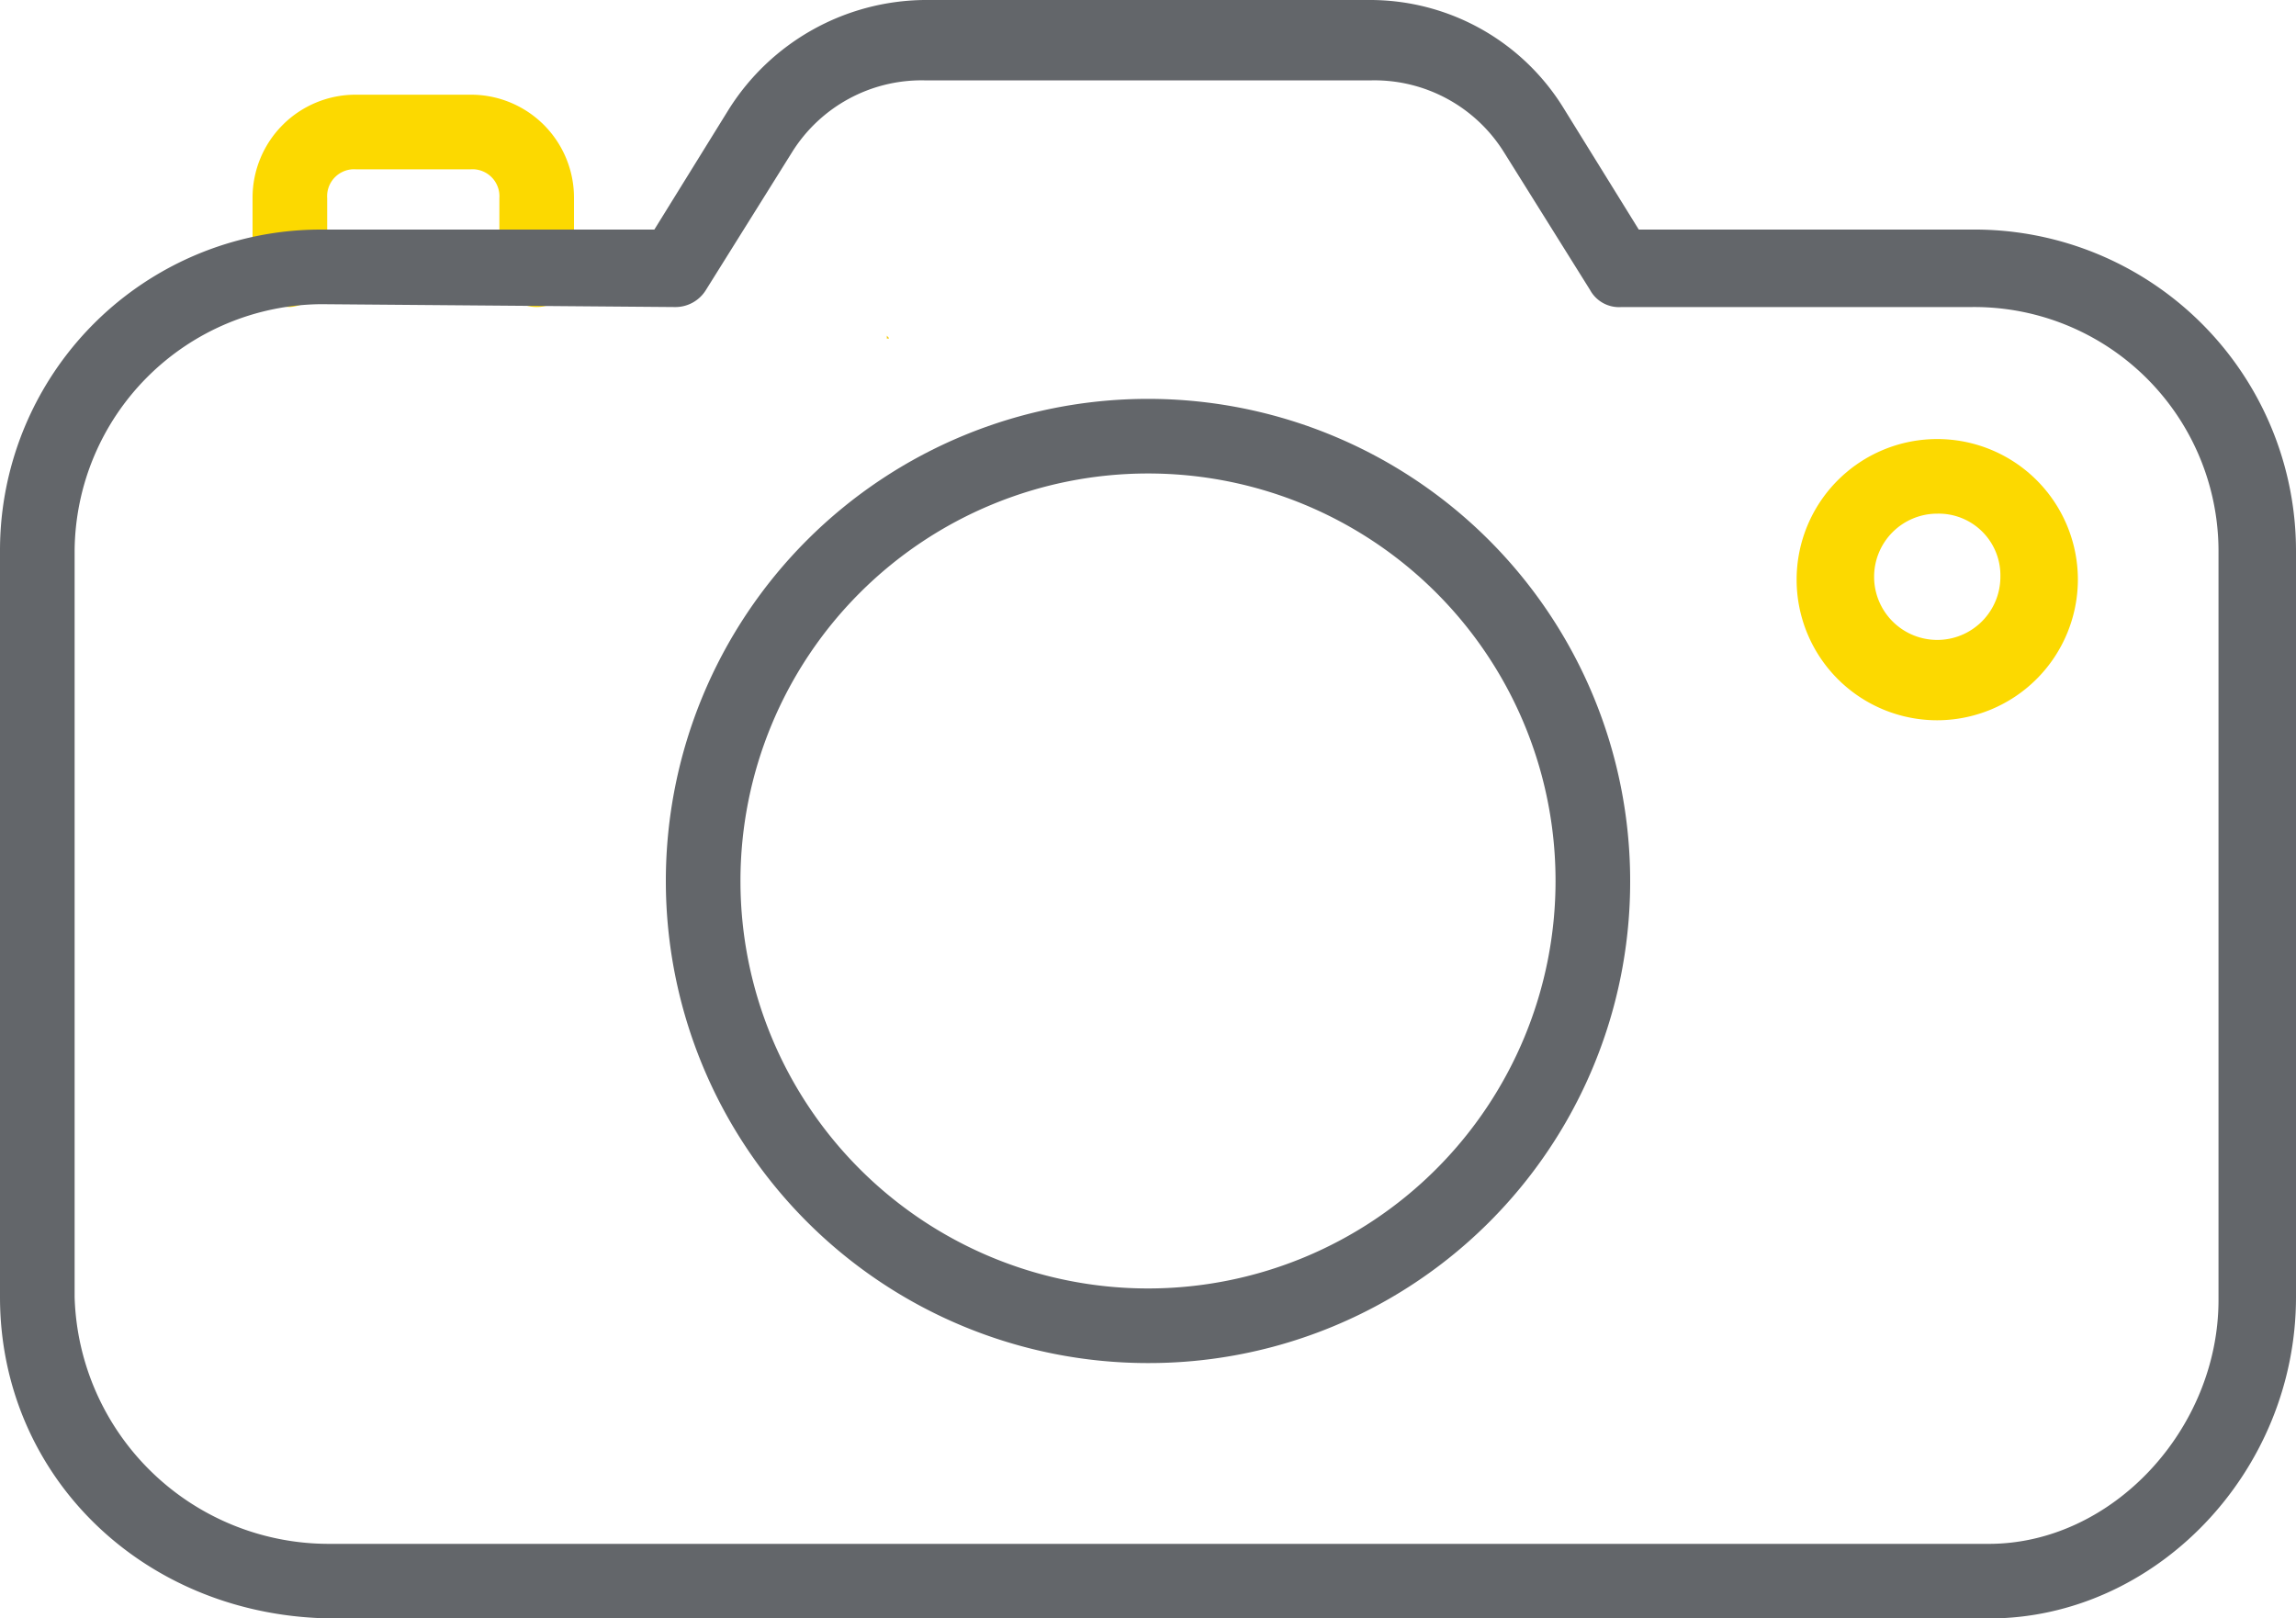
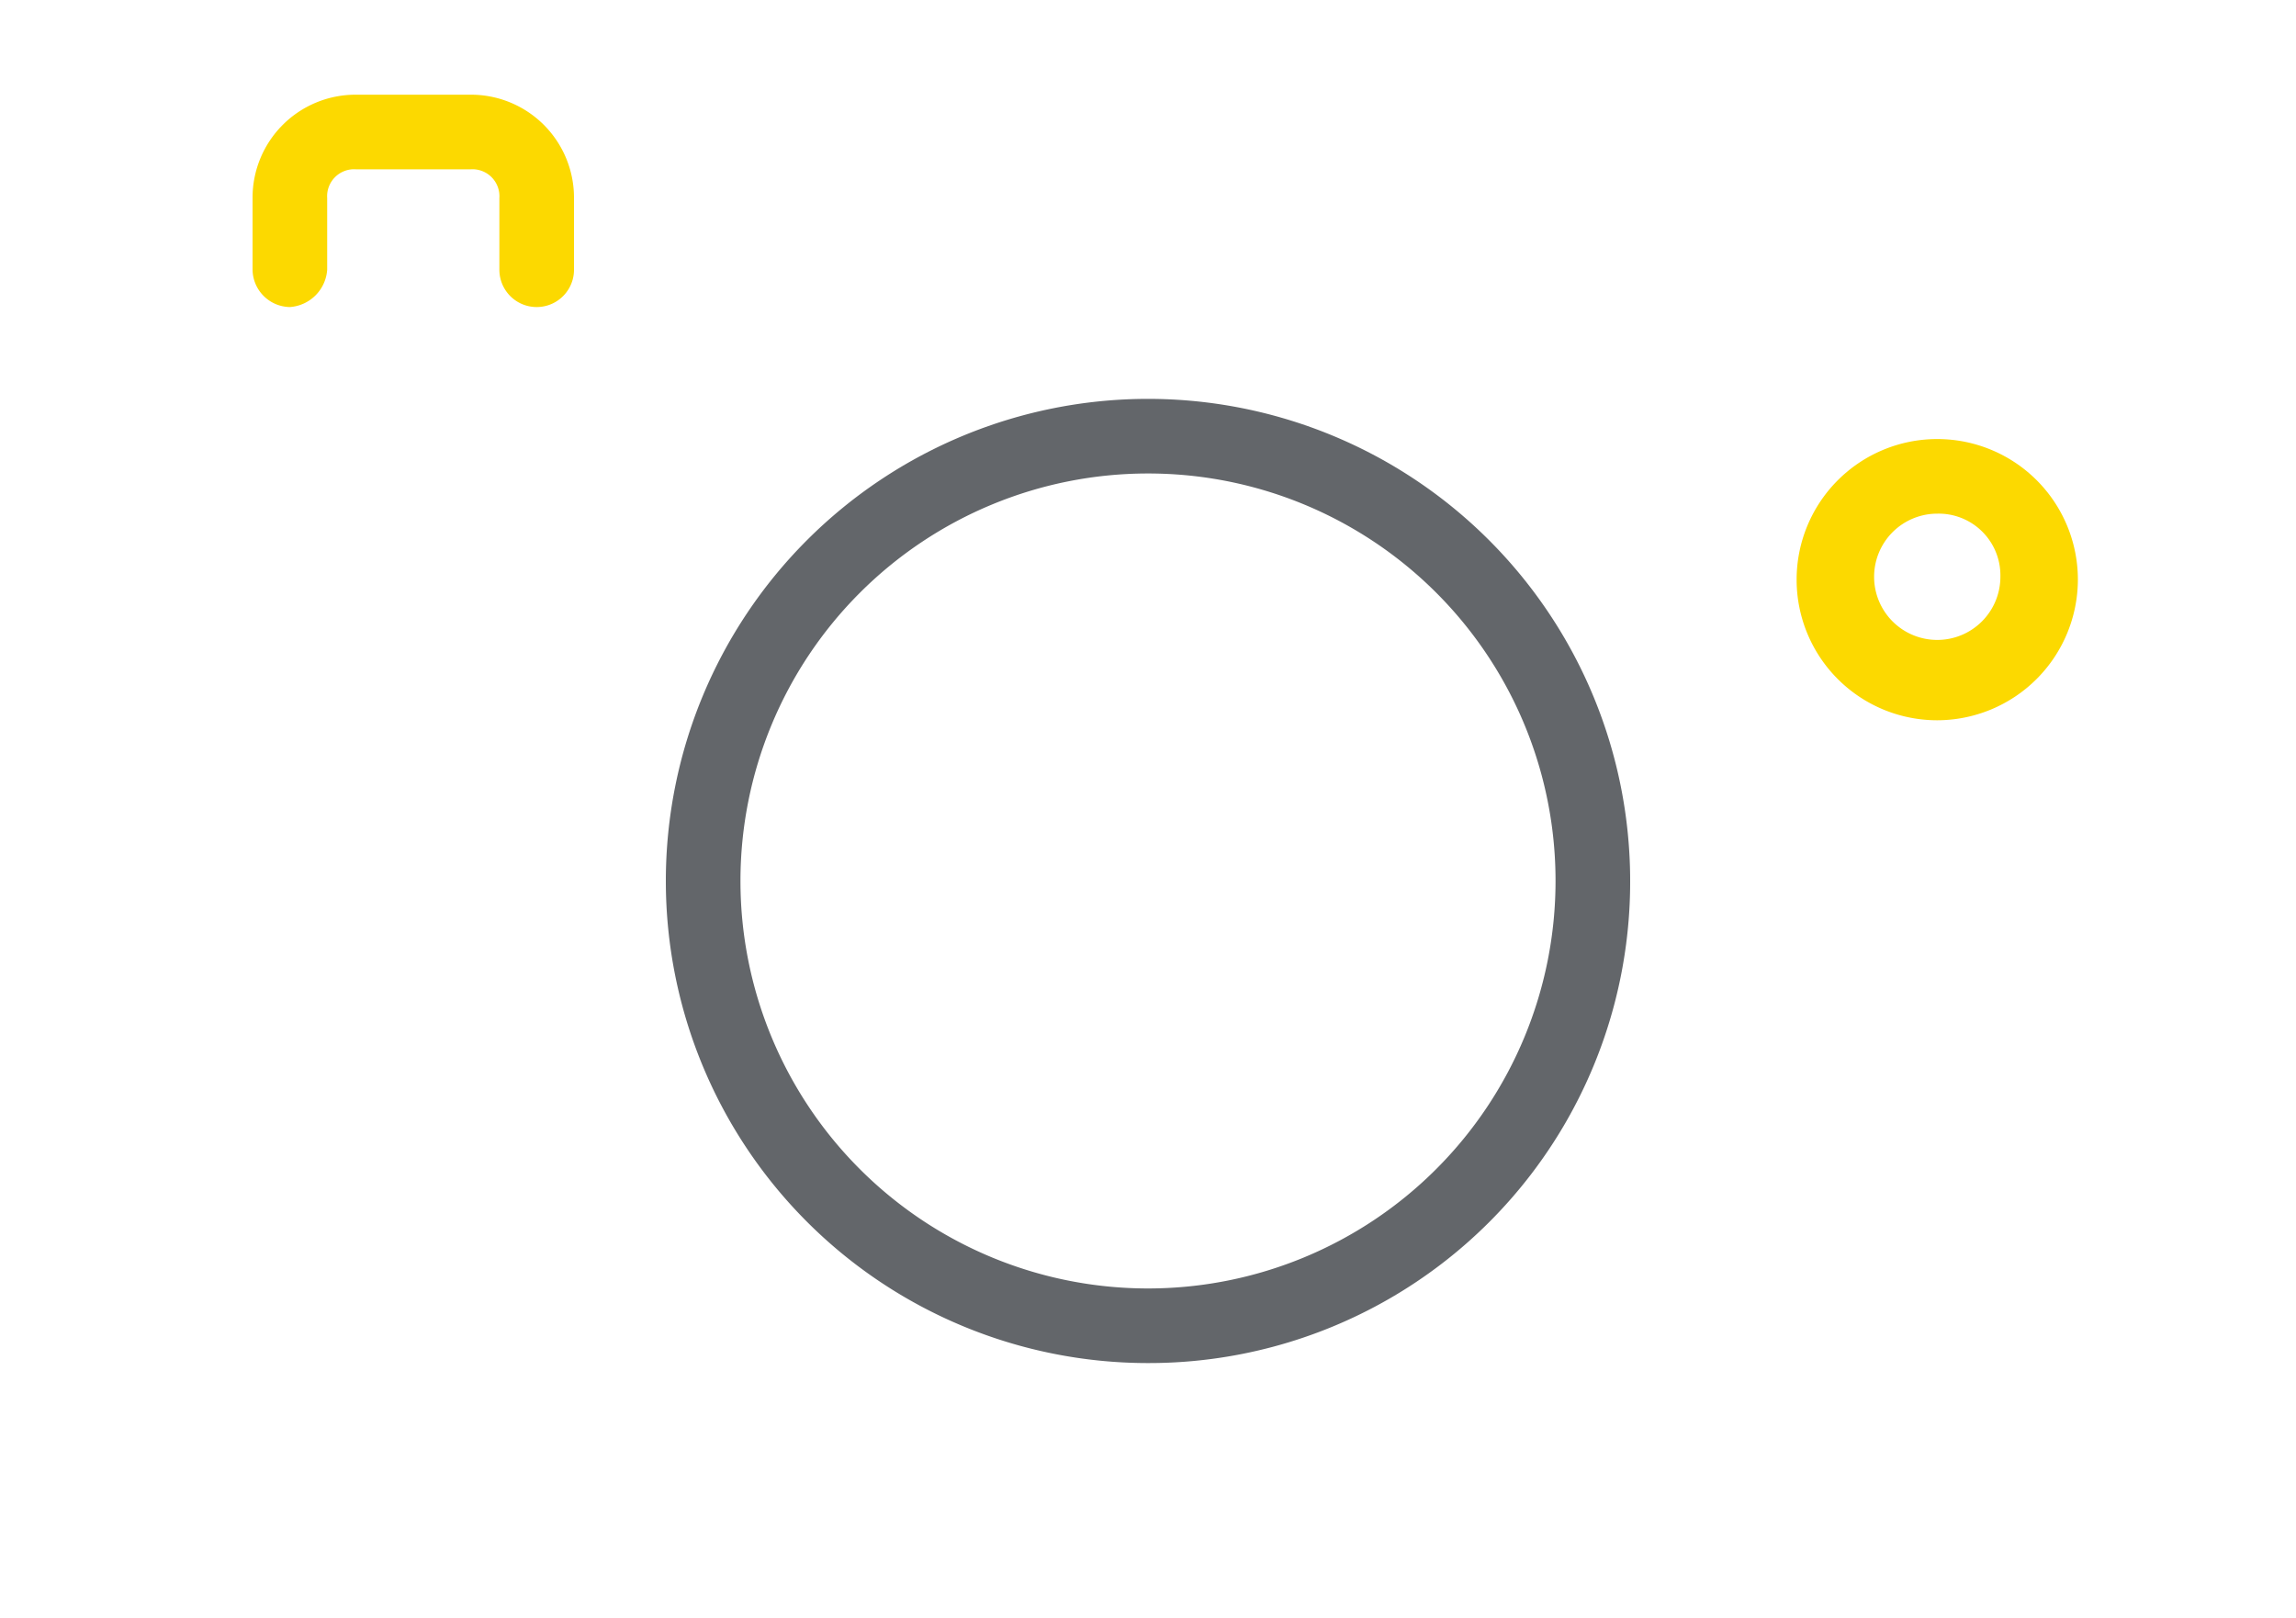
<svg xmlns="http://www.w3.org/2000/svg" id="Layer_1" data-name="Layer 1" viewBox="0 0 80 56.4">
  <defs>
    <style>.cls-1{fill:#fcd900;}.cls-2{fill:#63666a;}.cls-3{fill:#f4cc13;}</style>
  </defs>
  <path class="cls-1" d="M15.1,27.5a1.32,1.32,0,0,1-1.3-1.3V23.7a3.59,3.59,0,0,1,3.6-3.6h4A3.59,3.59,0,0,1,25,23.7v2.5a1.3,1.3,0,0,1-2.6,0V23.7a.94.94,0,0,0-1-1h-4a.94.94,0,0,0-1,1v2.5A1.4,1.4,0,0,1,15.1,27.5Z" transform="translate(-5 -16.8)" />
-   <path class="cls-2" d="M74.3,73.2H16.7C10.1,73.2,5,68.3,5,62V36A11.18,11.18,0,0,1,16.2,24.8H27.8l2.6-4.2a8.15,8.15,0,0,1,6.8-3.8H52.7a7.92,7.92,0,0,1,6.8,3.8l2.6,4.2H73.7A11.2,11.2,0,0,1,85,36V62C85,68.1,80.1,73.2,74.3,73.2ZM16.2,27.4A8.66,8.66,0,0,0,7.6,36h0V62a8.86,8.86,0,0,0,8.9,8.6H74.3c4.3,0,8-4,8-8.5V36a8.51,8.51,0,0,0-8.6-8.5H61.5a1.15,1.15,0,0,1-1.1-.6l-3-4.8a5.32,5.32,0,0,0-4.6-2.5H37.2a5.32,5.32,0,0,0-4.6,2.5l-3,4.8a1.25,1.25,0,0,1-1.1.6Z" transform="translate(-5 -16.8)" />
  <path class="cls-2" d="M45,64.3A16.8,16.8,0,1,1,61.8,47.5,16.77,16.77,0,0,1,45,64.3Zm0-31A14.2,14.2,0,1,0,59.2,47.5,14.19,14.19,0,0,0,45,33.3Z" transform="translate(-5 -16.8)" />
  <path class="cls-1" d="M72.5,41.9A4.9,4.9,0,1,1,77.4,37h0A4.91,4.91,0,0,1,72.5,41.9Zm0-7.2a2.2,2.2,0,1,0,2.2,2.2,2.15,2.15,0,0,0-2.2-2.2Z" transform="translate(-5 -16.8)" />
  <g id="Artwork_1" data-name="Artwork 1">
-     <path class="cls-3" d="M35.9,28.2v0m.1.8h0v0m-.1-.5v.1c.1,0,.1,0,0-.1" transform="translate(-5 -16.8)" />
-   </g>
+     </g>
</svg>